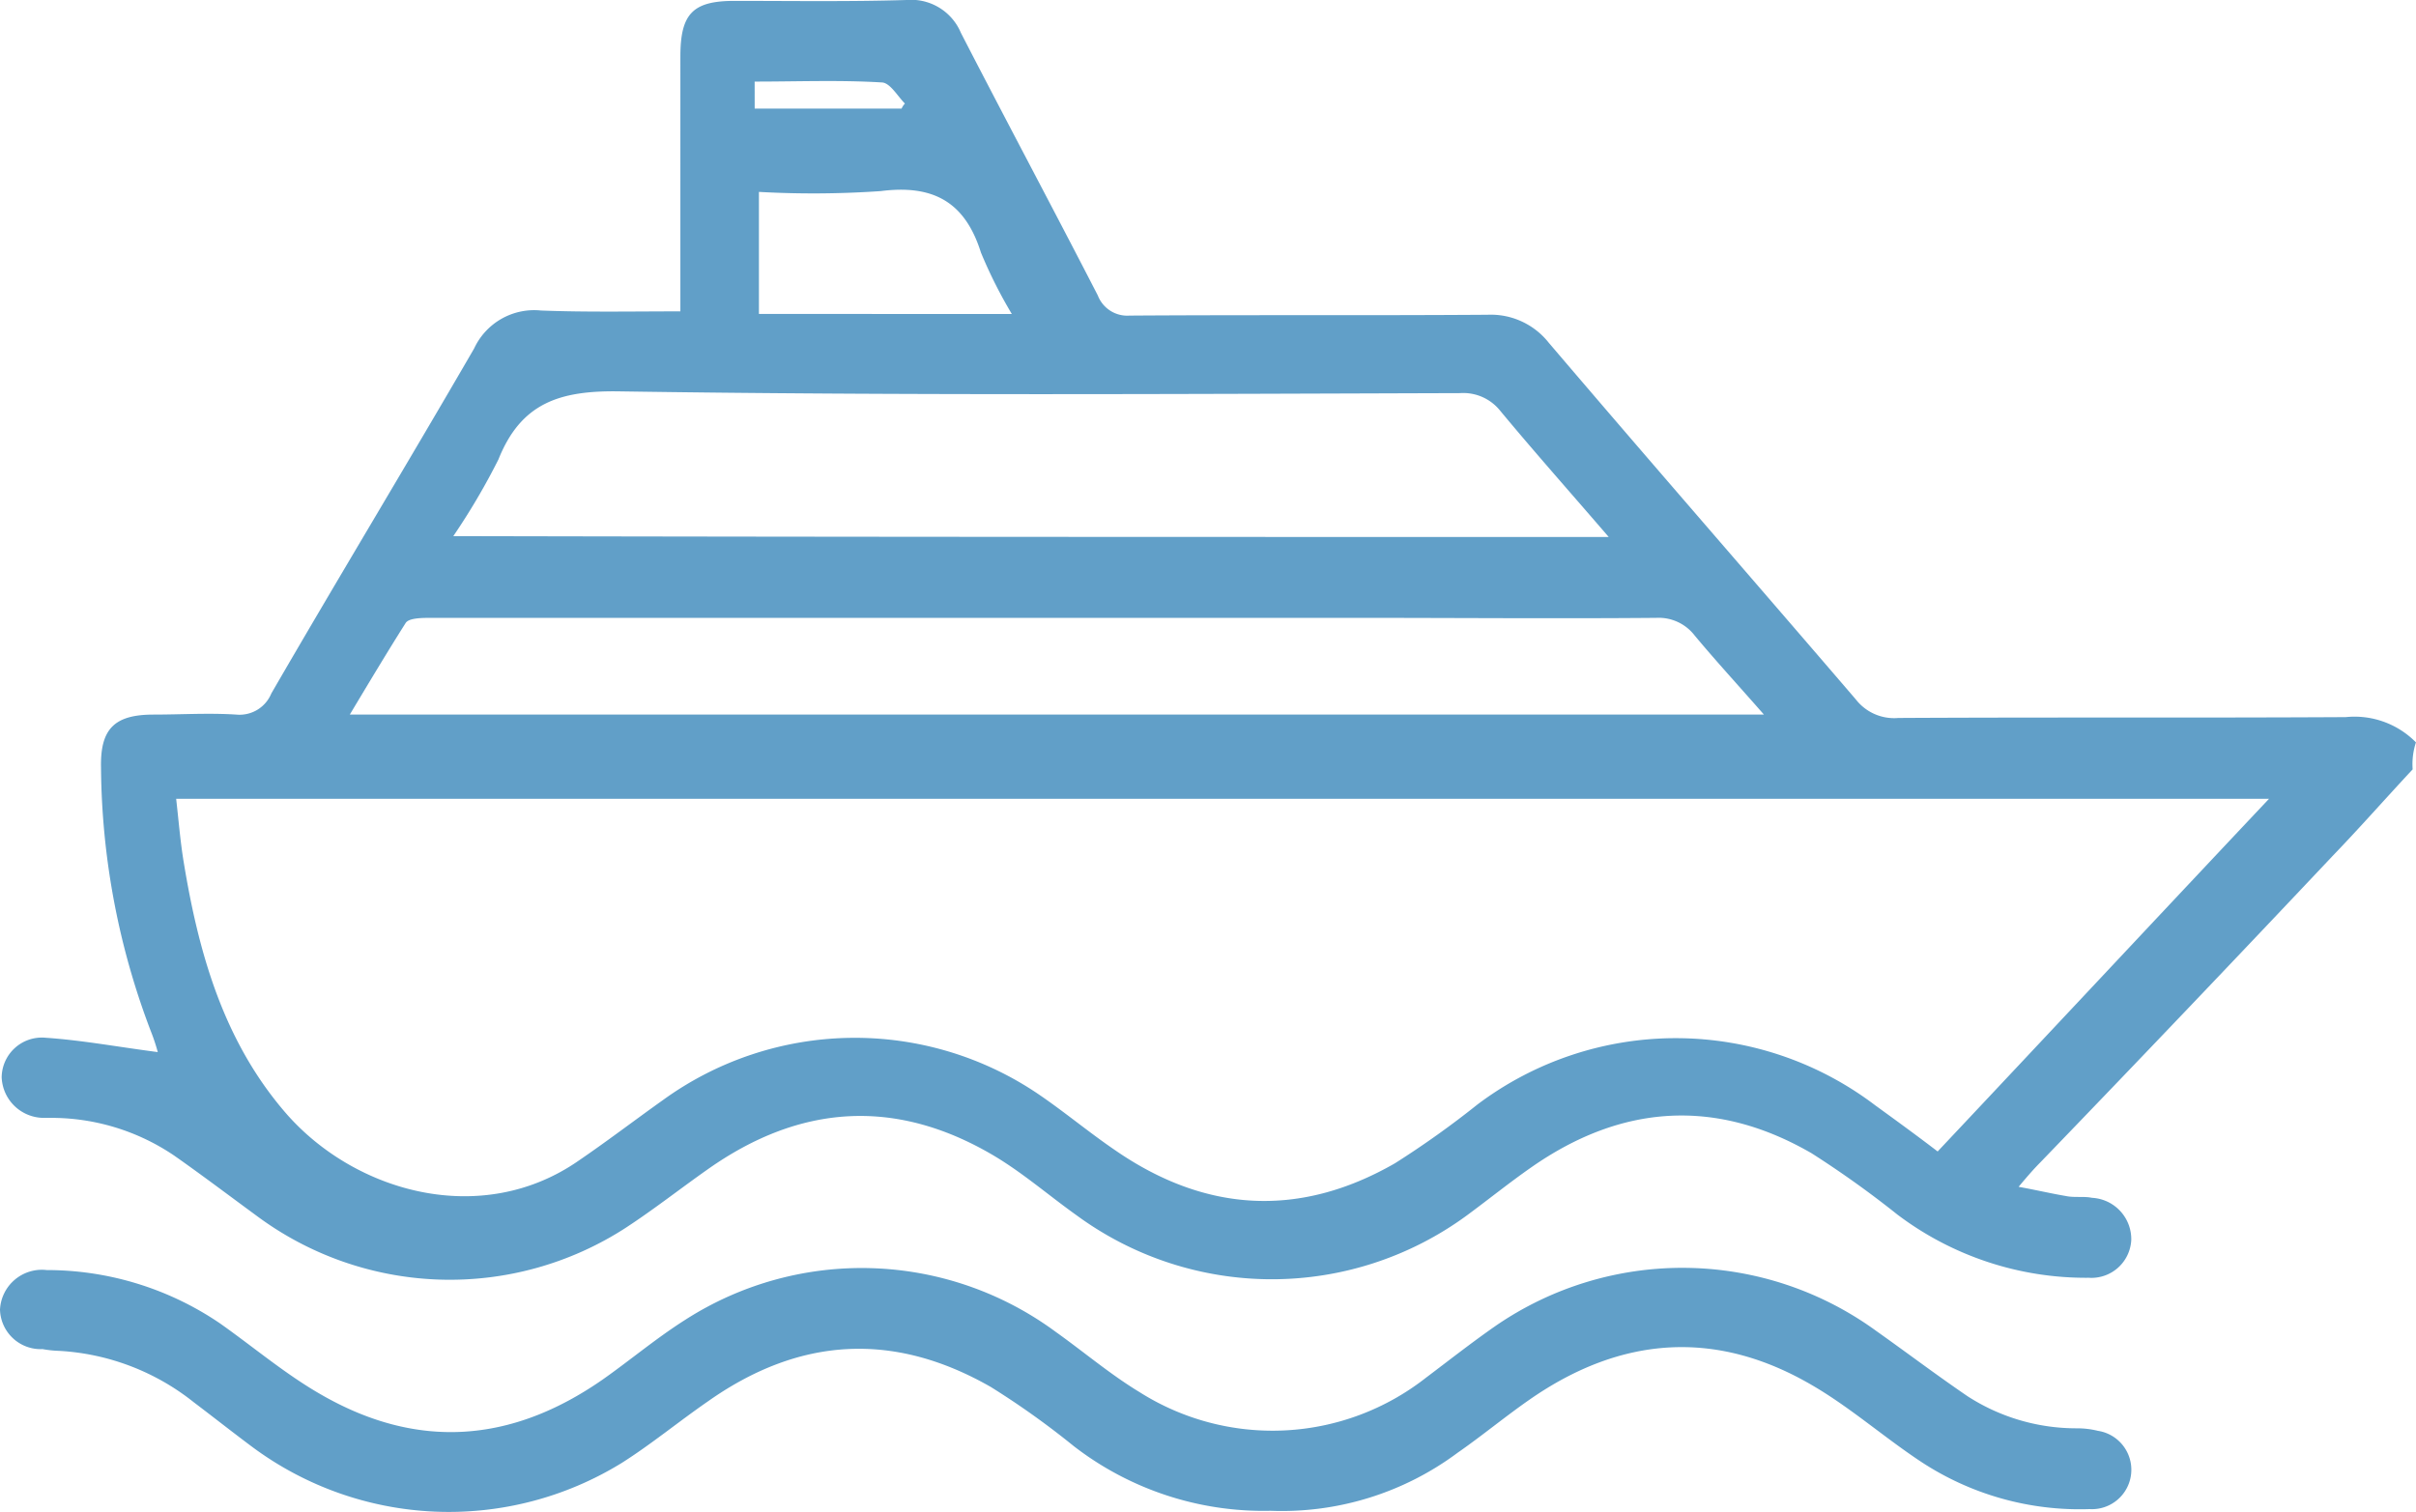
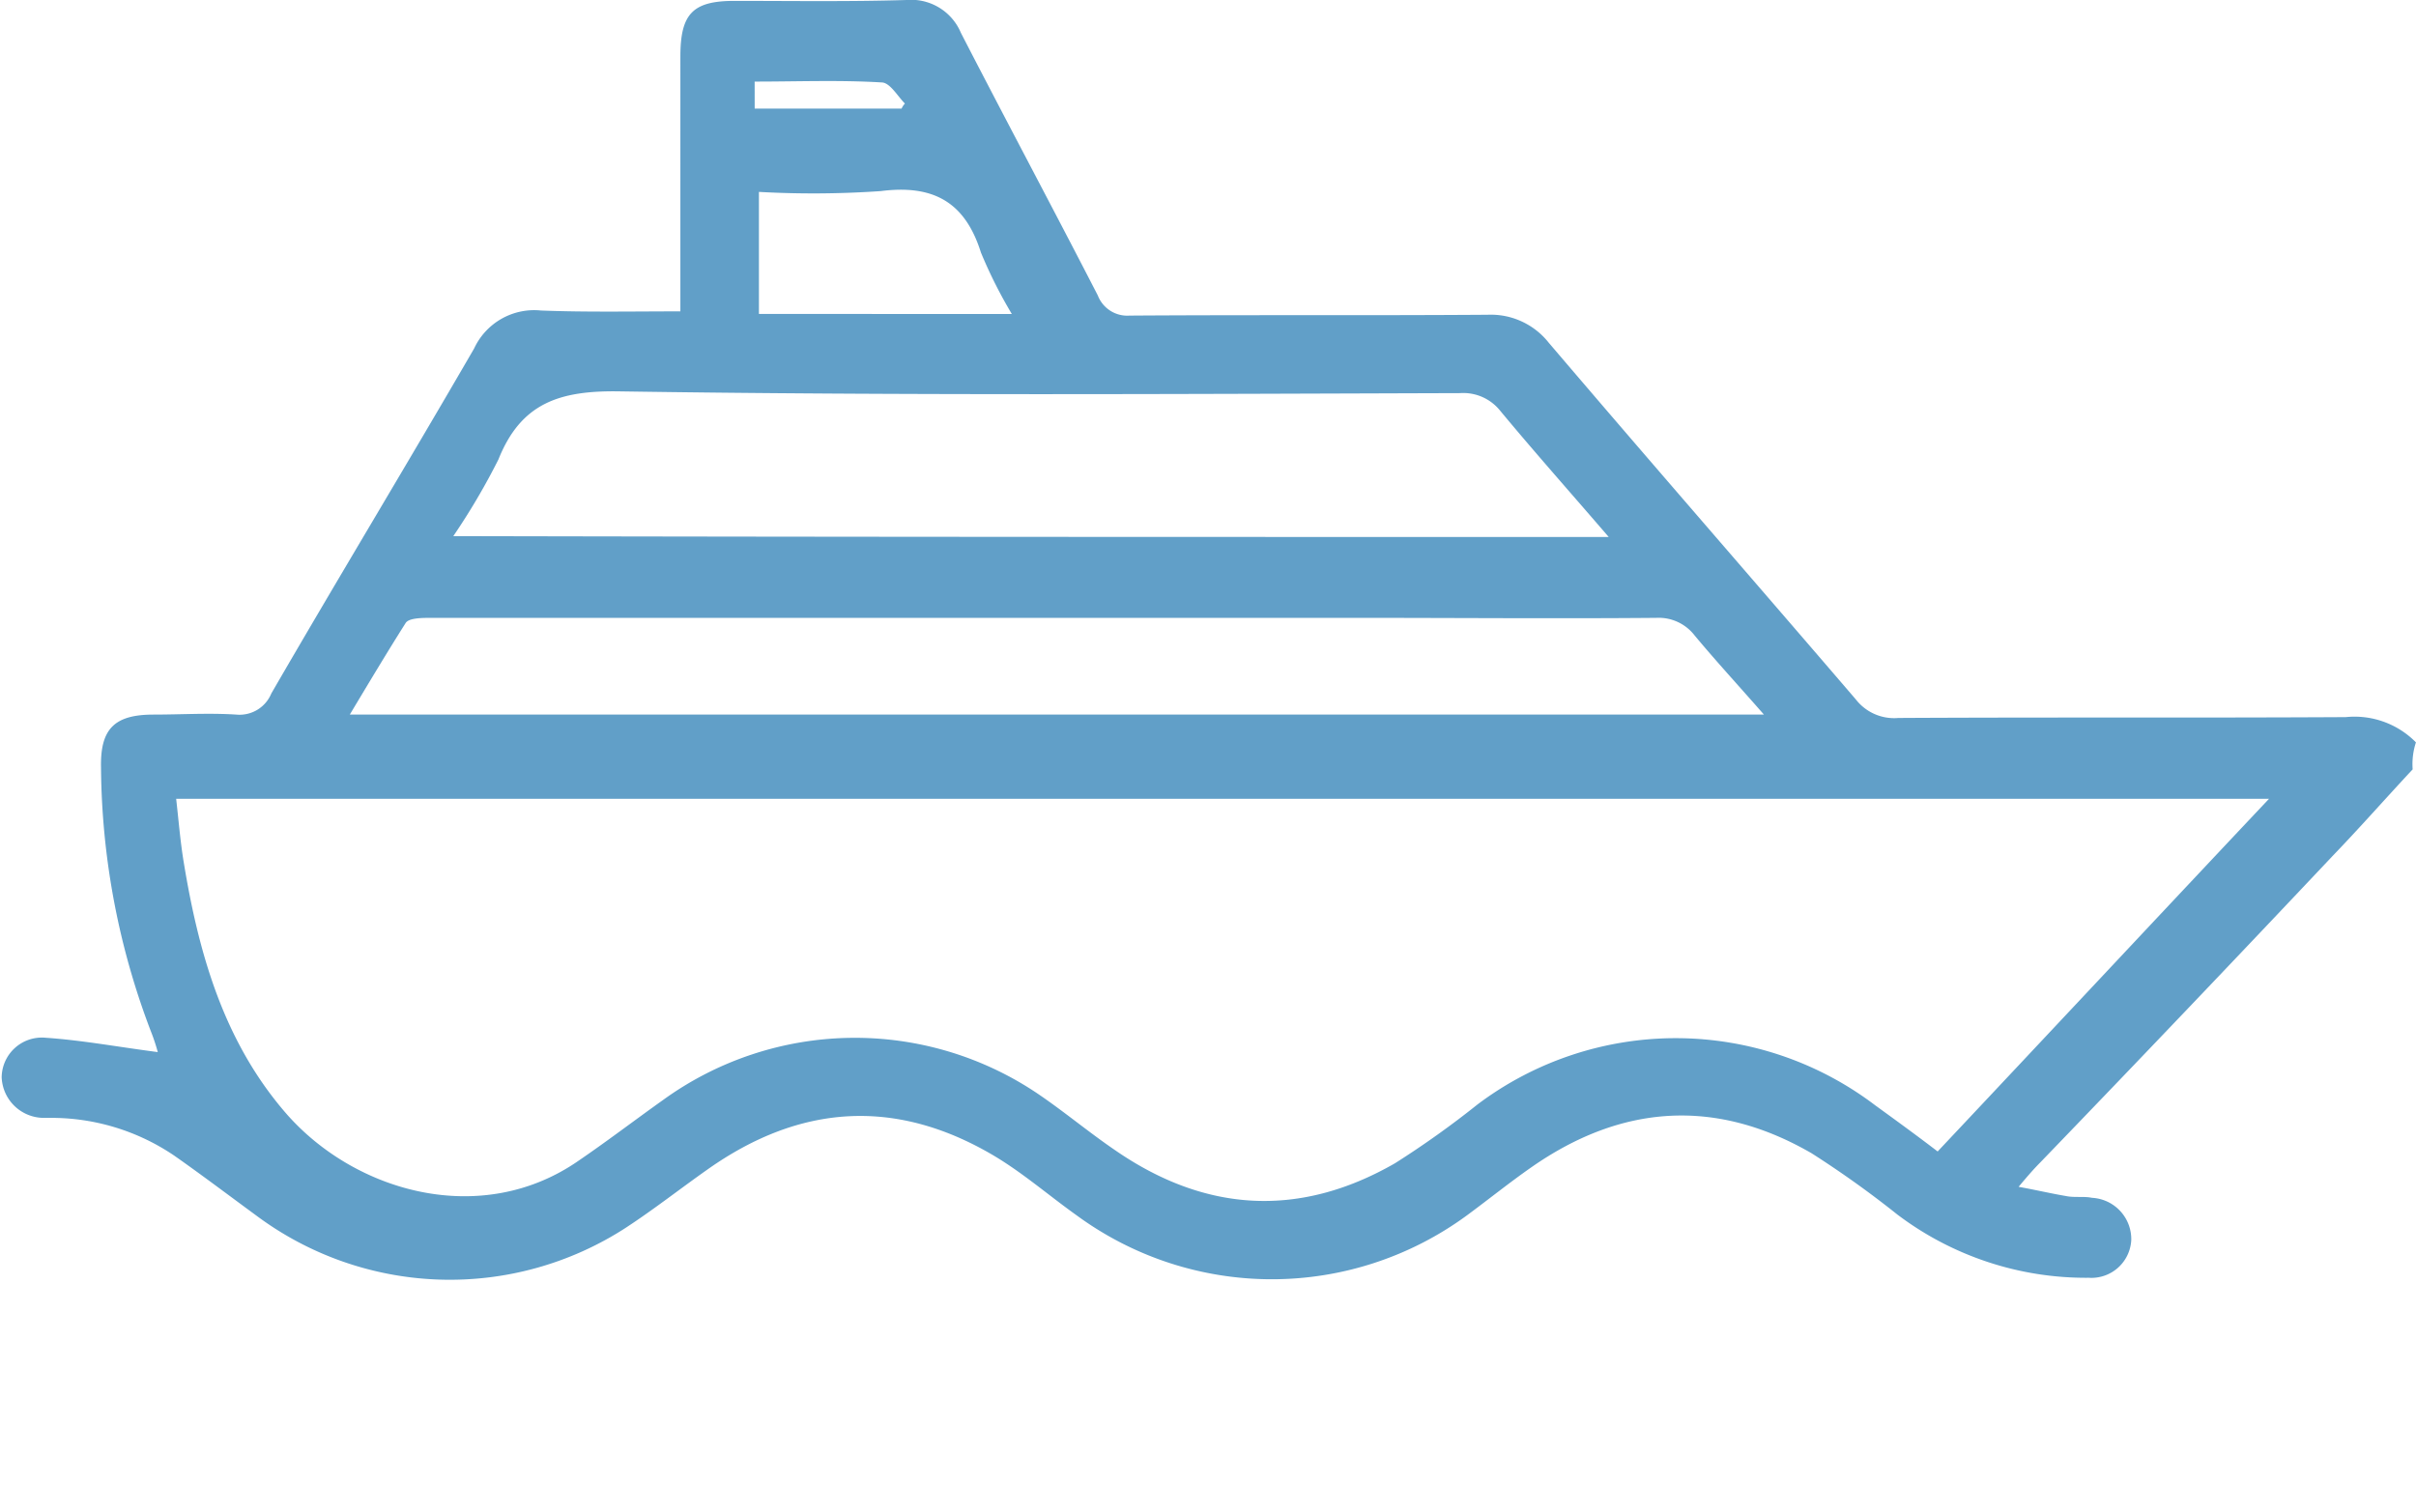
<svg xmlns="http://www.w3.org/2000/svg" width="137.19" height="85.879" viewBox="0 0 137.19 85.879">
  <g id="Group" transform="translate(0 -0.093)">
    <path id="Vector" d="M136.905,43.7c-1.517,1.625-2.987,3.3-4.551,4.924q-8.248,8.748-16.592,17.4c-.379.382-.711.765-1.233,1.386,1.043.191,1.849.382,2.7.526.474.1,1,0,1.47.1a2.352,2.352,0,0,1,2.228,2.39,2.265,2.265,0,0,1-2.418,2.151,17.745,17.745,0,0,1-10.856-3.585,57.022,57.022,0,0,0-4.883-3.49c-5.452-3.155-10.808-2.773-15.928.813-1.233.86-2.418,1.817-3.65,2.725a18.728,18.728,0,0,1-22.138,0c-1.612-1.147-3.081-2.438-4.788-3.442-5.546-3.251-10.951-2.868-16.165.813-1.564,1.1-3.081,2.295-4.693,3.346a18.38,18.38,0,0,1-20.953-.717c-1.564-1.147-3.081-2.295-4.646-3.394a12.426,12.426,0,0,0-7.063-2.151H2.37A2.4,2.4,0,0,1,0,61.192a2.283,2.283,0,0,1,2.512-2.247c2.086.143,4.124.526,6.352.813a10.707,10.707,0,0,0-.379-1.147A42.808,42.808,0,0,1,5.641,43.6c-.047-2.2.758-3.012,2.987-3.012,1.564,0,3.129-.1,4.693,0a1.949,1.949,0,0,0,1.991-1.2c3.792-6.549,7.727-13.051,11.519-19.6a3.759,3.759,0,0,1,3.792-2.151c2.56.1,5.167.048,7.917.048V3.205C38.54.767,39.251.05,41.621.05,44.892.05,48.116.1,51.387,0a3.06,3.06,0,0,1,3.081,1.864c2.56,4.972,5.215,9.943,7.774,14.915a1.793,1.793,0,0,0,1.8,1.147c6.779-.048,13.558,0,20.337-.048a4.191,4.191,0,0,1,3.461,1.578c5.783,6.788,11.662,13.529,17.445,20.269A2.753,2.753,0,0,0,107.7,40.78c8.485-.048,16.924,0,25.409-.048a4.887,4.887,0,0,1,3.982,1.434A3.994,3.994,0,0,0,136.905,43.7Zm-8.154,1.673H9.908c.142,1.243.237,2.438.427,3.585.853,5.211,2.275,10.182,5.783,14.246,3.935,4.541,11.14,6.549,16.639,2.725,1.612-1.1,3.176-2.295,4.788-3.442a18.568,18.568,0,0,1,21.332-.335c1.47,1,2.844,2.151,4.314,3.155,5.167,3.585,10.524,3.872,15.928.765a52.588,52.588,0,0,0,4.693-3.346,18.718,18.718,0,0,1,22.565.048c1.185.86,2.37,1.721,3.555,2.629C116.237,58.706,122.4,52.109,128.752,45.369ZM91.254,30.5c-2.181-2.534-4.219-4.828-6.163-7.171a2.683,2.683,0,0,0-2.275-1c-15.928.048-31.856.143-47.784-.1-3.366-.048-5.546.669-6.826,3.872a38.458,38.458,0,0,1-2.56,4.35C47.594,30.5,69.258,30.5,91.254,30.5ZM19.768,40.588h80.3c-1.422-1.625-2.7-3.012-3.935-4.494a2.579,2.579,0,0,0-2.181-1c-5.641.048-11.33,0-16.971,0H24.413c-.521,0-1.28,0-1.47.287C21.854,37.1,20.858,38.772,19.768,40.588ZM57.36,17.834a26.771,26.771,0,0,1-1.754-3.49c-.9-2.868-2.7-3.872-5.689-3.49A55.662,55.662,0,0,1,43,10.9v6.932ZM42.759,6.169H51.1a1,1,0,0,1,.19-.287c-.427-.43-.853-1.2-1.327-1.2-2.37-.143-4.74-.048-7.206-.048Z" transform="translate(0.095 0.093)" fill="rgba(39,123,180,0.73)" />
-     <path id="Vector-2" data-name="Vector" d="M72.15,13.8a17.606,17.606,0,0,1-11.188-3.681A46.525,46.525,0,0,0,56.27,6.772c-5.5-3.155-10.856-2.868-16.07.813-1.659,1.147-3.224,2.438-4.883,3.49a18.718,18.718,0,0,1-21-.908C13.226,9.354,12.136,8.493,11,7.633A13.456,13.456,0,0,0,3.366,4.717a6.372,6.372,0,0,1-.948-.1A2.311,2.311,0,0,1,0,2.374,2.381,2.381,0,0,1,2.655.127a17.479,17.479,0,0,1,9.813,3.012c1.9,1.339,3.7,2.868,5.689,4.016,5.5,3.2,10.856,2.82,16.07-.813C35.791,5.242,37.26,4,38.919,2.948a18.539,18.539,0,0,1,21,.669c1.612,1.147,3.129,2.438,4.788,3.442a14.111,14.111,0,0,0,16.26-.813c1.327-1,2.607-2.008,3.982-2.964a18.7,18.7,0,0,1,21.569.287c1.754,1.243,3.461,2.534,5.215,3.729a11.367,11.367,0,0,0,6.21,1.817,5.022,5.022,0,0,1,1.185.143,2.238,2.238,0,0,1-.474,4.446,16.369,16.369,0,0,1-9.623-2.725c-2.086-1.386-3.982-3.059-6.115-4.3-5.452-3.2-10.856-2.82-16.07.813-1.375.956-2.7,2.056-4.077,3.012A16.706,16.706,0,0,1,72.15,13.8Z" transform="translate(0 72.105)" fill="rgba(39,123,180,0.73)" />
  </g>
</svg>